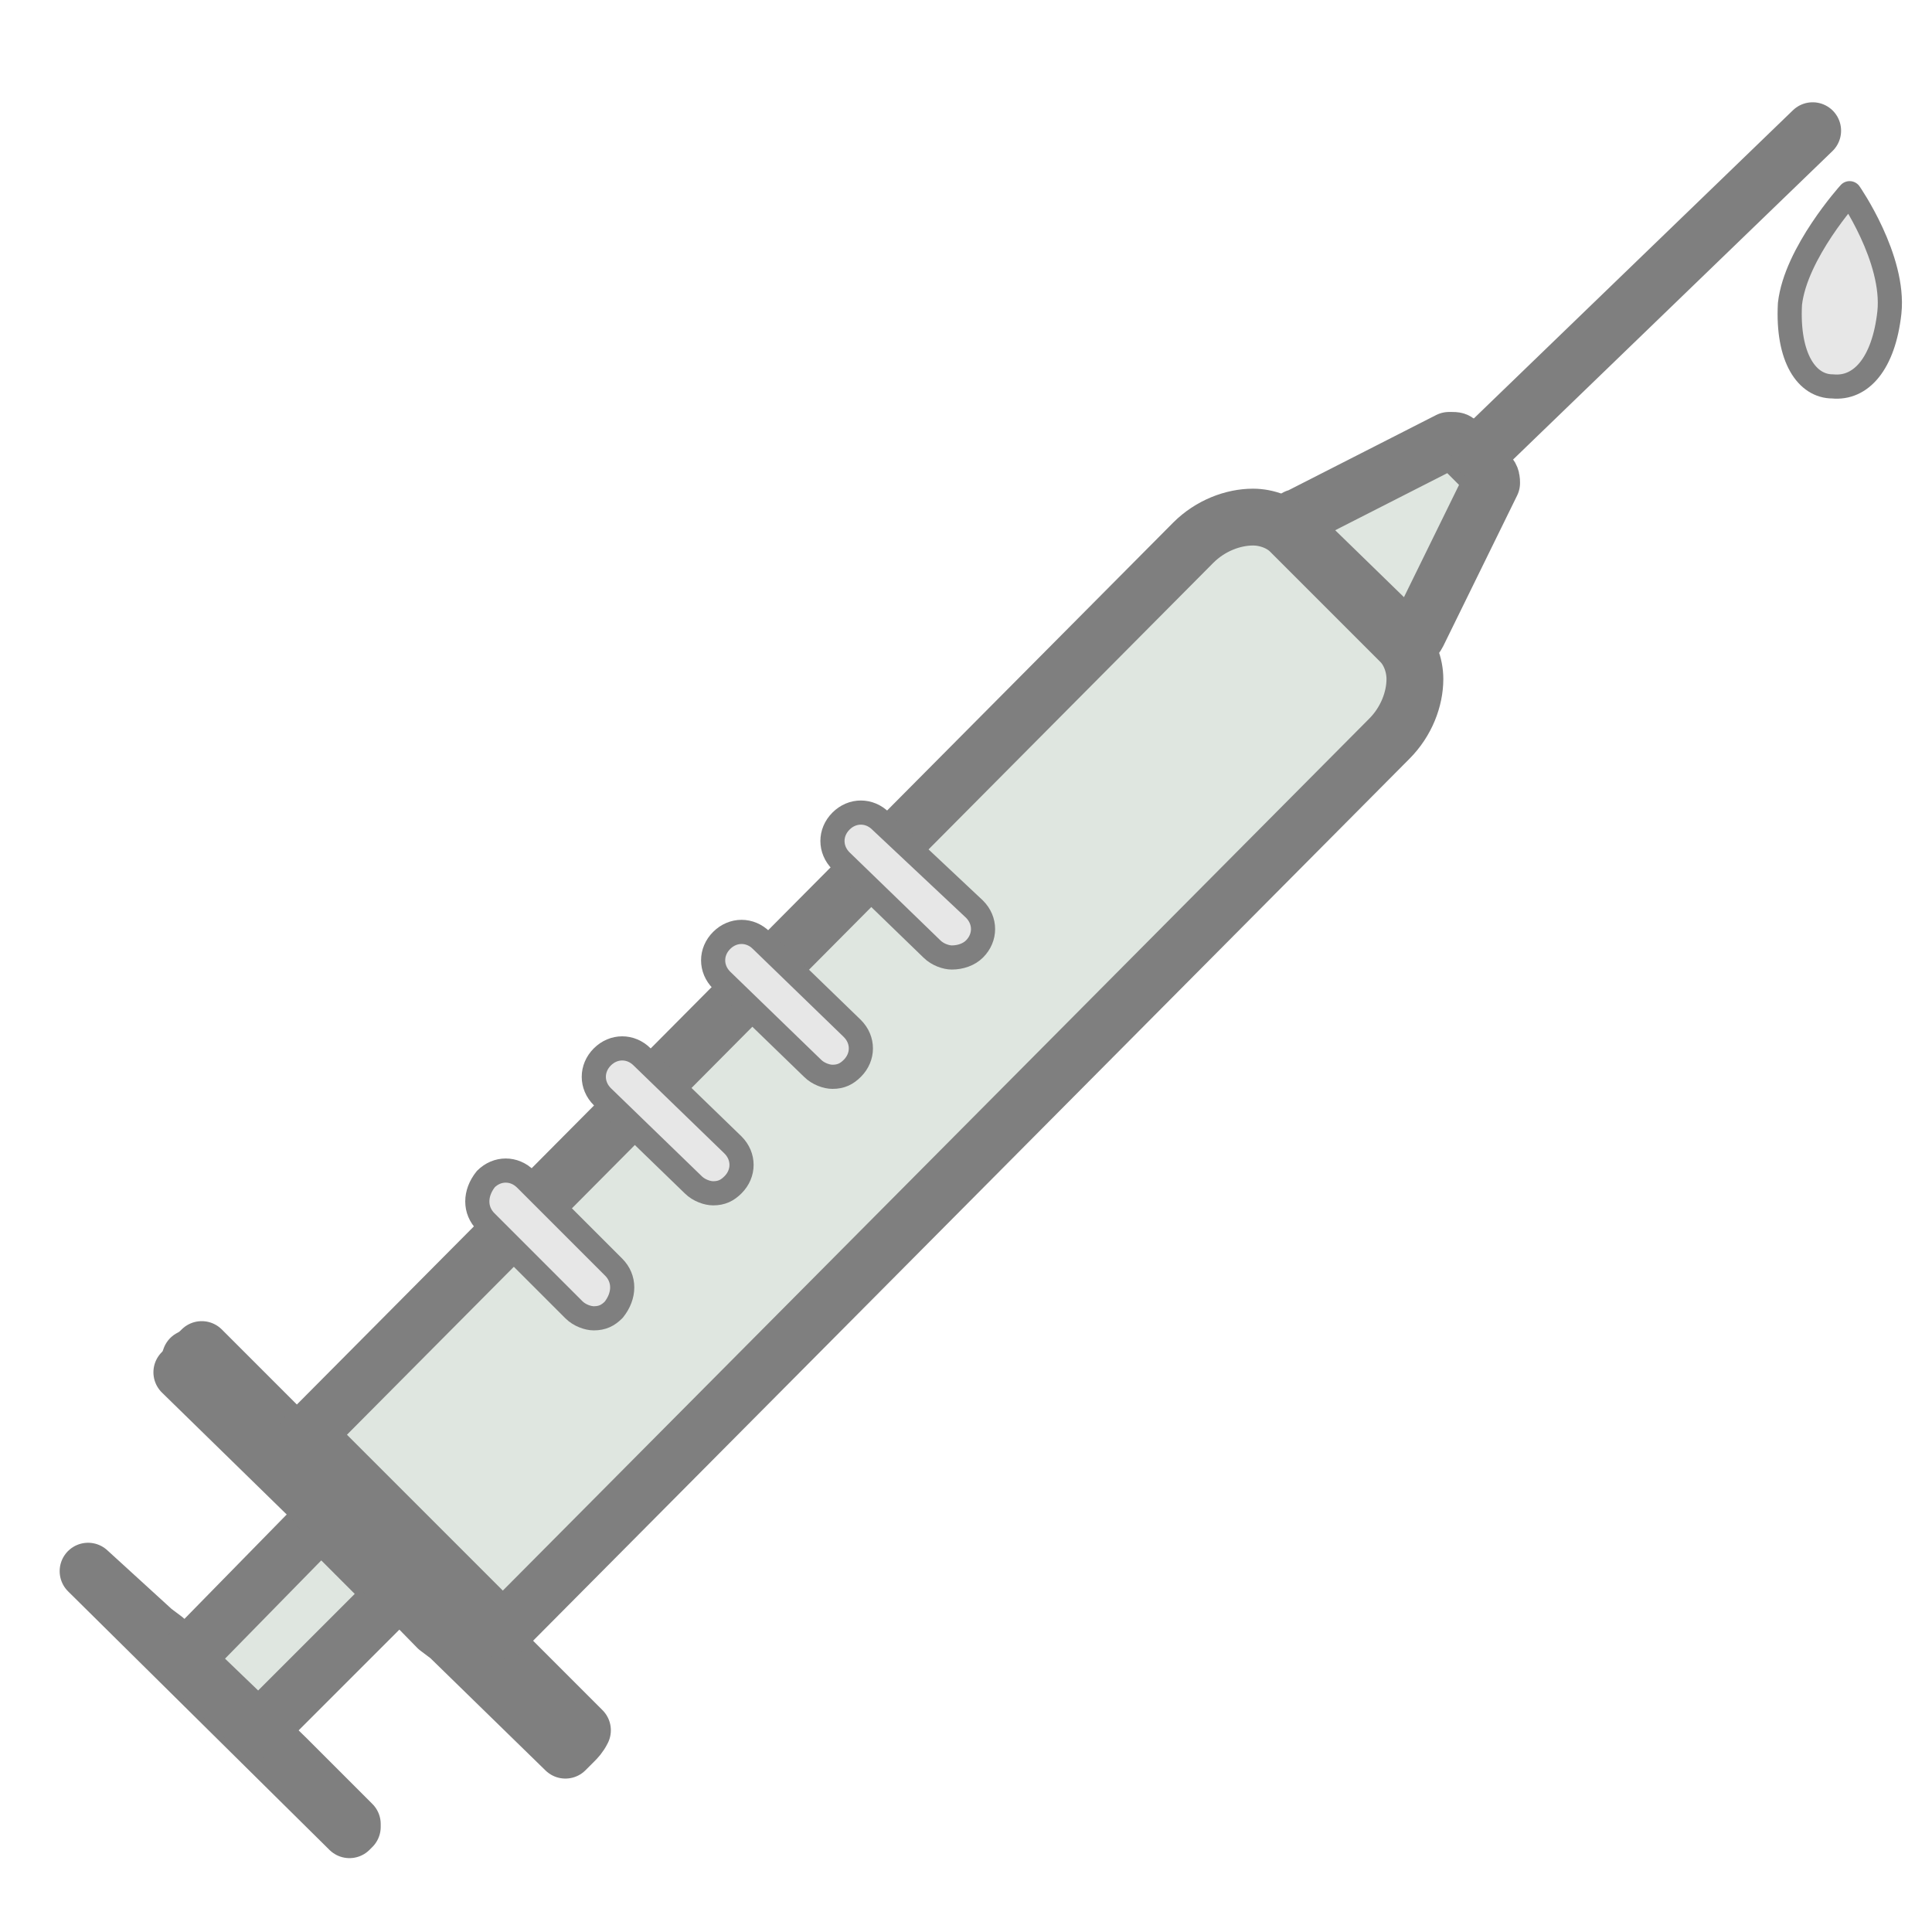
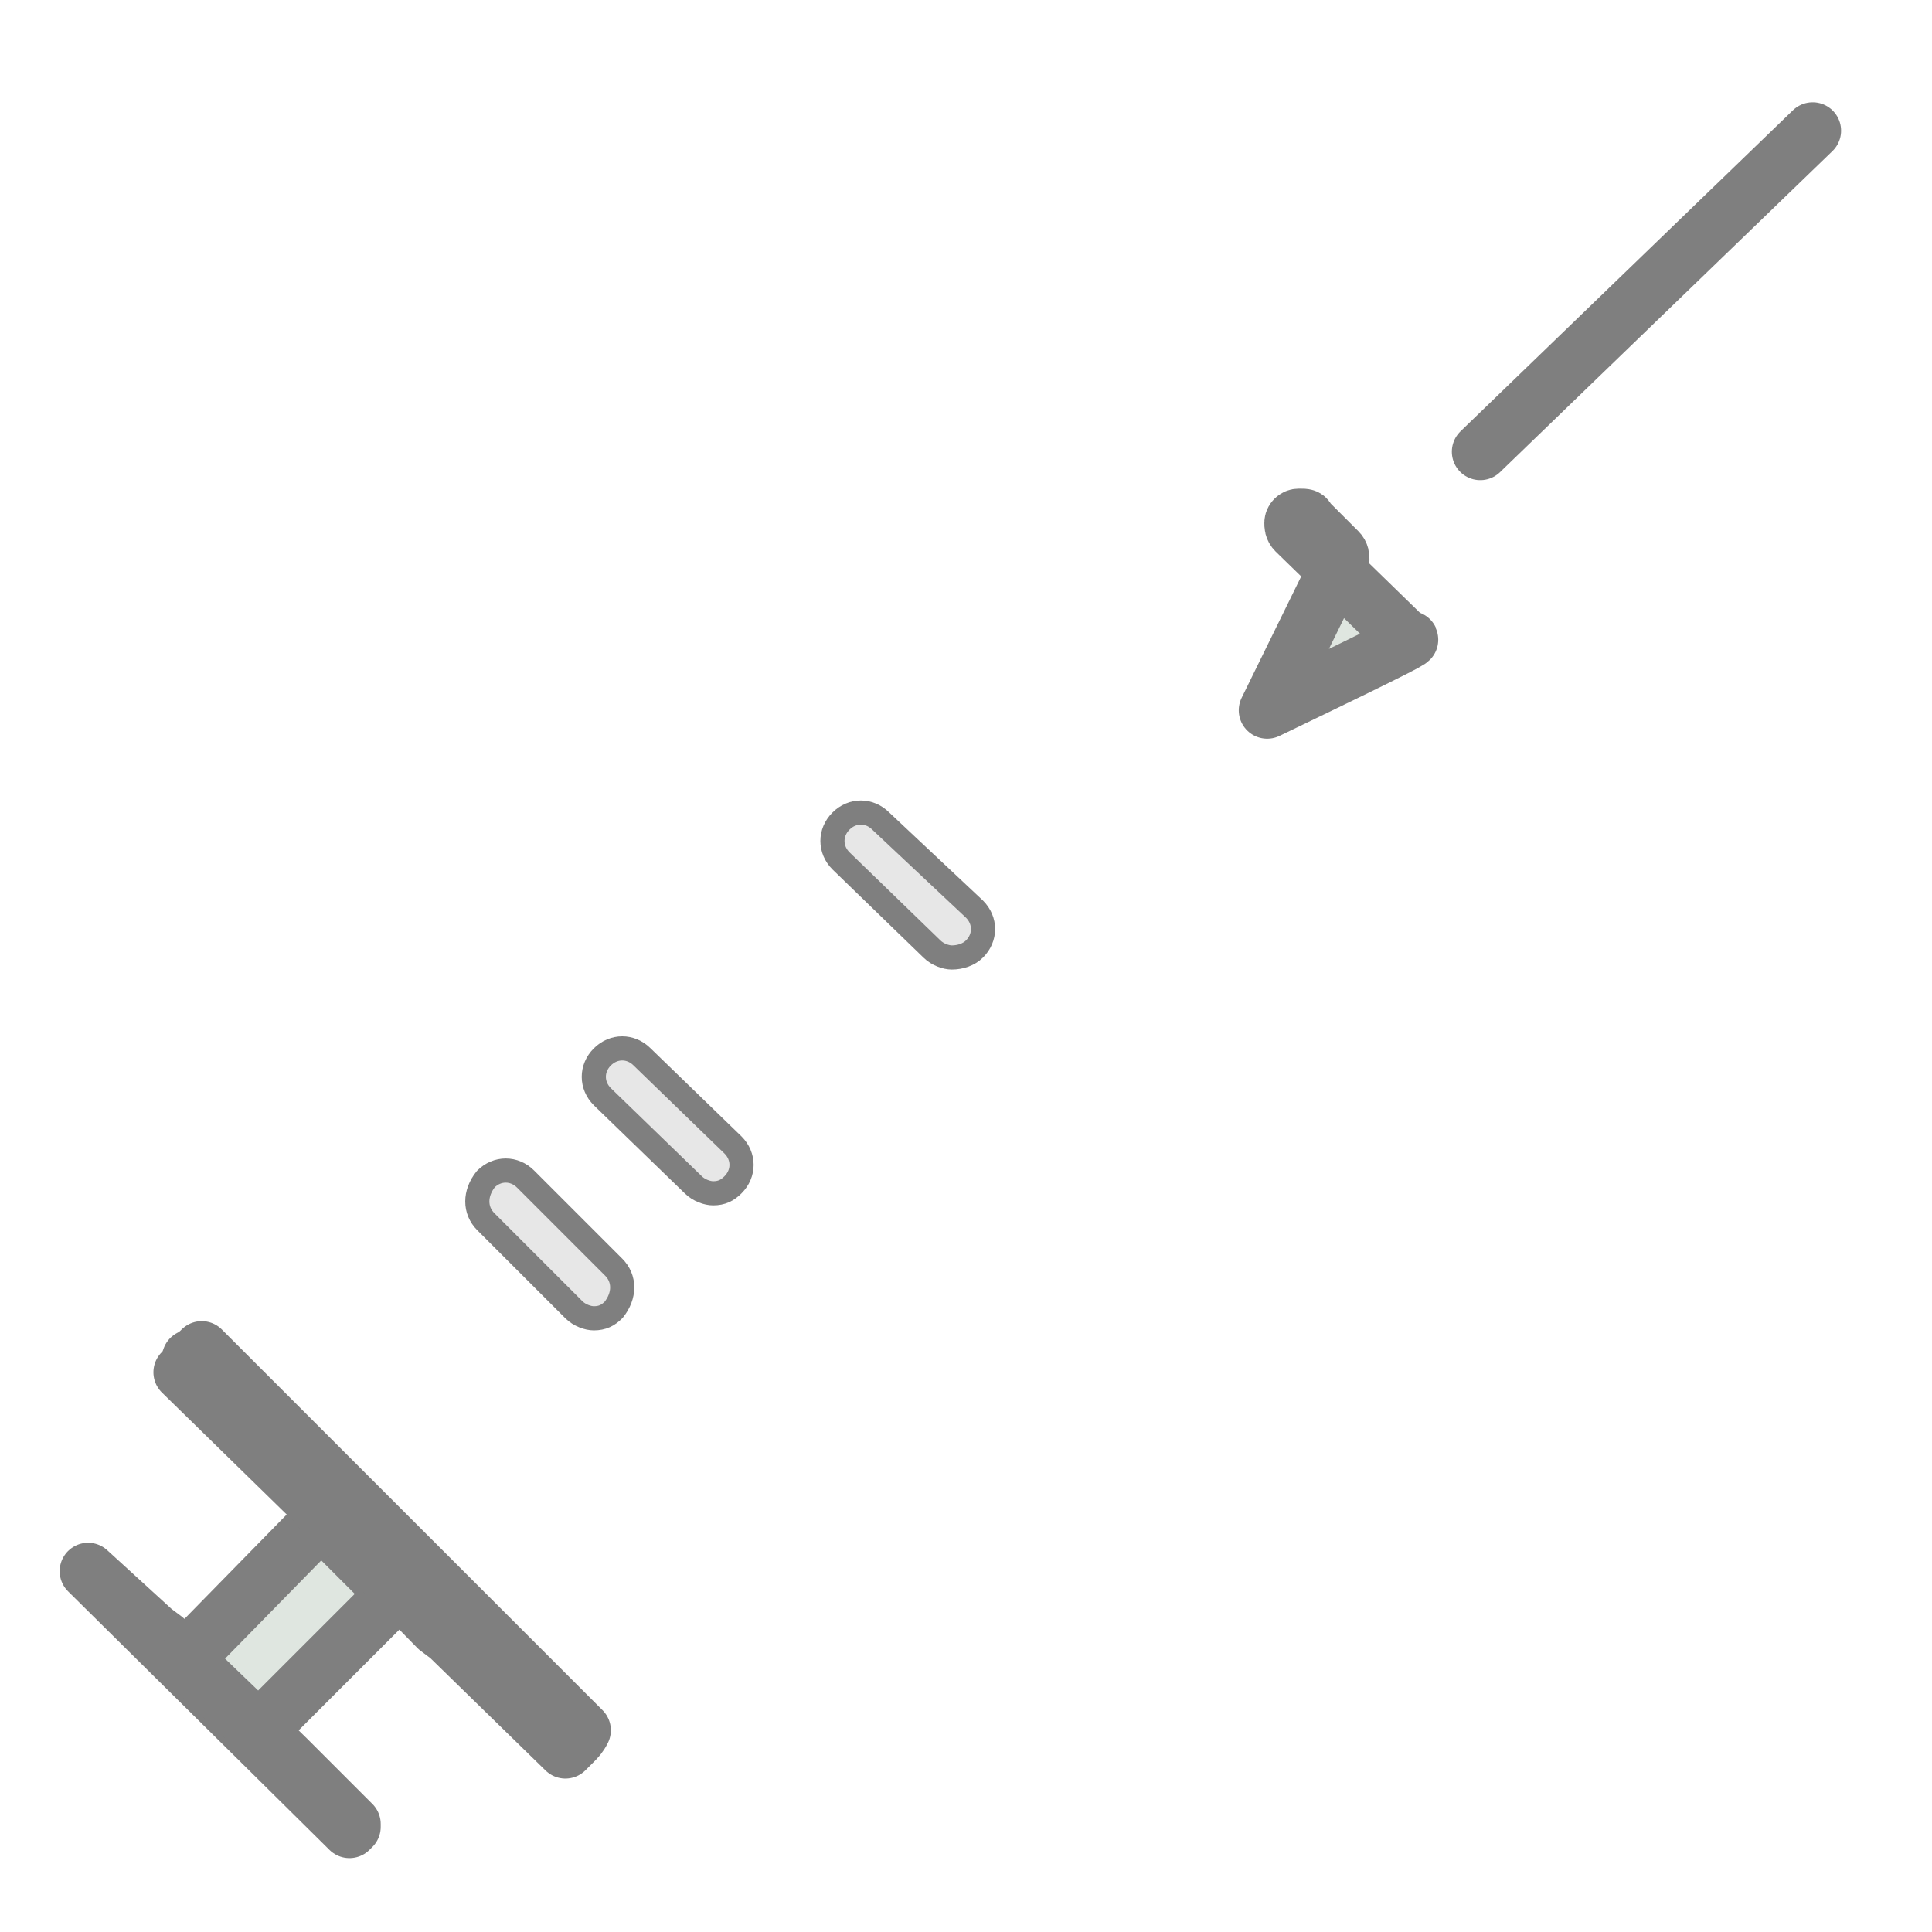
<svg xmlns="http://www.w3.org/2000/svg" version="1.1" id="Livello_3" x="0px" y="0px" width="68px" height="68px" viewBox="0 0 68 68" style="enable-background:new 0 0 68 68;" xml:space="preserve">
  <style type="text/css">
	.st0{fill:none;stroke:#7F7F7F;stroke-width:2;stroke-linecap:round;stroke-linejoin:round;stroke-miterlimit:10;}
	.st1{fill:#DFE6E0;stroke:#7F7F7F;stroke-width:2;stroke-linecap:round;stroke-linejoin:round;stroke-miterlimit:10;}
	.st2{fill:#E7E7E7;stroke:#7F7F7F;stroke-width:0.85;stroke-linecap:round;stroke-linejoin:round;stroke-miterlimit:10;}
	
		.st3{fill-rule:evenodd;clip-rule:evenodd;fill:#E7E7E7;stroke:#7F7F7F;stroke-width:0.85;stroke-linecap:round;stroke-linejoin:round;stroke-miterlimit:10;}
</style>
  <g>
    <g>
      <g>
        <path class="st0" d="M3.1,55.3l9.2,9.1c0,0,0,0,0.1-0.1c0,0,0,0,0-0.1l-2.3-2.3l-4.3-4.2l-0.4-0.3l0,0L3.1,55.3     C3.2,55.2,3.2,55.2,3.1,55.3L3.1,55.3L3.1,55.3z" />
      </g>
      <g>
        <path class="st1" d="M6.5,58.4l2.6,2.5l4.8-4.8l-2.6-2.6L6.5,58.4z" />
      </g>
      <g>
        <path class="st0" d="M15.4,57.3l0.4,0.3l0,0l4.1,4c0.1-0.1,0.3-0.3,0.3-0.3l0,0c0.1-0.1,0.2-0.2,0.3-0.4l-2.2-2.2l-9-9l-2.2-2.2     c-0.1,0.1-0.2,0.2-0.4,0.3l0,0c-0.1,0.3-0.2,0.4-0.3,0.5l4.4,4.3L15.4,57.3z" />
      </g>
      <g>
-         <path class="st1" d="M49.6,22.5c-0.1,0-0.2,0-0.2-0.1l-3.8-3.7c-0.1-0.1-0.1-0.2-0.1-0.3c0-0.1,0.1-0.2,0.2-0.2l5.3-2.7h0.1     c0.1,0,0.2,0,0.2,0.1l1.1,1.1c0.1,0.1,0.1,0.2,0.1,0.3l-2.6,5.3C49.8,22.5,49.7,22.5,49.6,22.5L49.6,22.5z" />
+         <path class="st1" d="M49.6,22.5c-0.1,0-0.2,0-0.2-0.1l-3.8-3.7c-0.1-0.1-0.1-0.2-0.1-0.3c0-0.1,0.1-0.2,0.2-0.2h0.1     c0.1,0,0.2,0,0.2,0.1l1.1,1.1c0.1,0.1,0.1,0.2,0.1,0.3l-2.6,5.3C49.8,22.5,49.7,22.5,49.6,22.5L49.6,22.5z" />
      </g>
      <g>
        <path class="st0" d="M63.8,4.6L52.1,15.9" />
      </g>
      <g>
-         <path class="st1" d="M10.8,50.5l6.9,6.9L48.9,26c0.6-0.6,0.9-1.4,0.9-2.1c0-0.5-0.2-1-0.5-1.3l-3.9-3.9c-0.3-0.3-0.8-0.5-1.3-0.5     l0,0c-0.7,0-1.5,0.3-2.1,0.9L10.8,50.5z" />
-       </g>
+         </g>
      <g>
-         <path class="st2" d="M29.3,37.9c-0.2,0-0.5-0.1-0.7-0.3l-3.2-3.1c-0.4-0.4-0.4-1,0-1.4c0.4-0.4,1-0.4,1.4,0l3.2,3.1     c0.4,0.4,0.4,1,0,1.4C29.8,37.8,29.6,37.9,29.3,37.9z" />
-       </g>
+         </g>
      <g>
        <path class="st2" d="M25.1,42c-0.2,0-0.5-0.1-0.7-0.3l-3.2-3.1c-0.4-0.4-0.4-1,0-1.4s1-0.4,1.4,0l3.2,3.1c0.4,0.4,0.4,1,0,1.4     C25.6,41.9,25.4,42,25.1,42z" />
      </g>
      <g>
        <path class="st2" d="M20.9,46.4c-0.2,0-0.5-0.1-0.7-0.3L17.1,43c-0.4-0.4-0.4-1,0-1.5c0.4-0.4,1-0.4,1.4,0l3.1,3.1     c0.4,0.4,0.4,1,0,1.5C21.4,46.3,21.2,46.4,20.9,46.4z" />
      </g>
      <g>
        <path class="st2" d="M33.5,33.7c-0.2,0-0.5-0.1-0.7-0.3l-3.2-3.1c-0.4-0.4-0.4-1,0-1.4s1-0.4,1.4,0l3.3,3.1c0.4,0.4,0.4,1,0,1.4     C34.1,33.6,33.8,33.7,33.5,33.7z" />
      </g>
    </g>
  </g>
-   <path class="st3" d="M63,10.7c-0.1,1.9,0.6,2.9,1.5,2.9c1,0.1,1.8-0.8,2-2.6c0.2-1.9-1.4-4.2-1.4-4.2S63.2,8.9,63,10.7L63,10.7z" />
</svg>